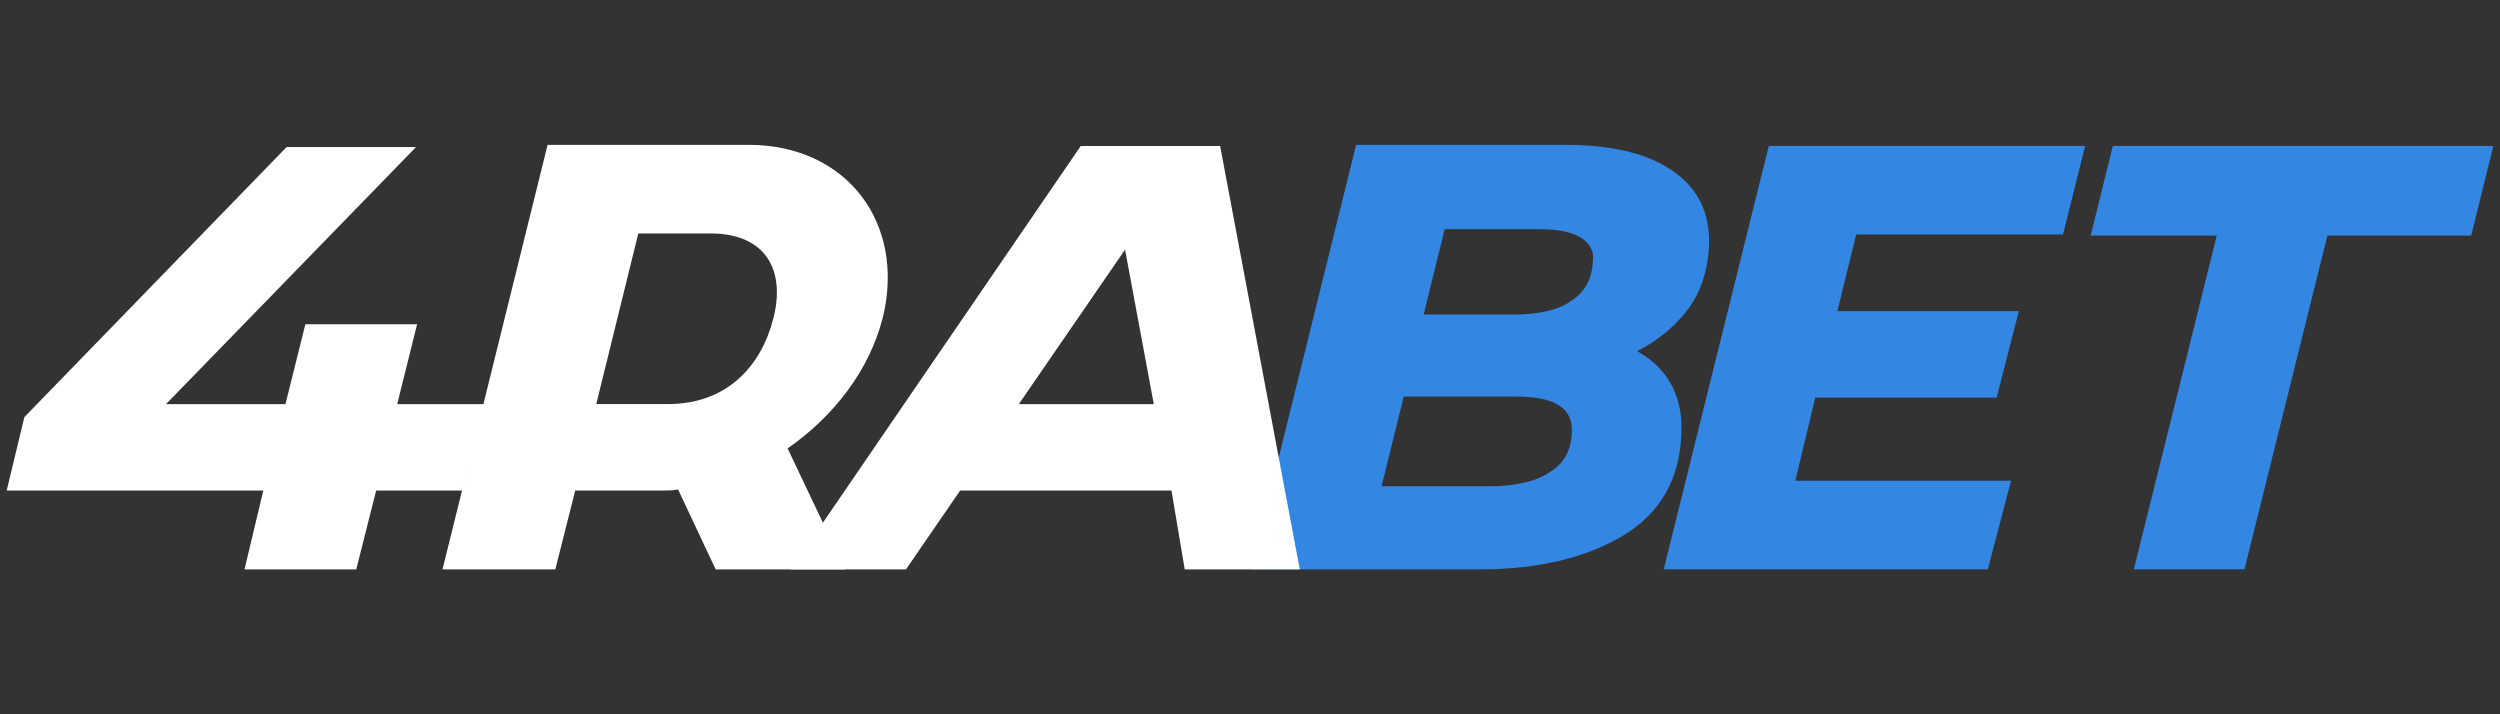
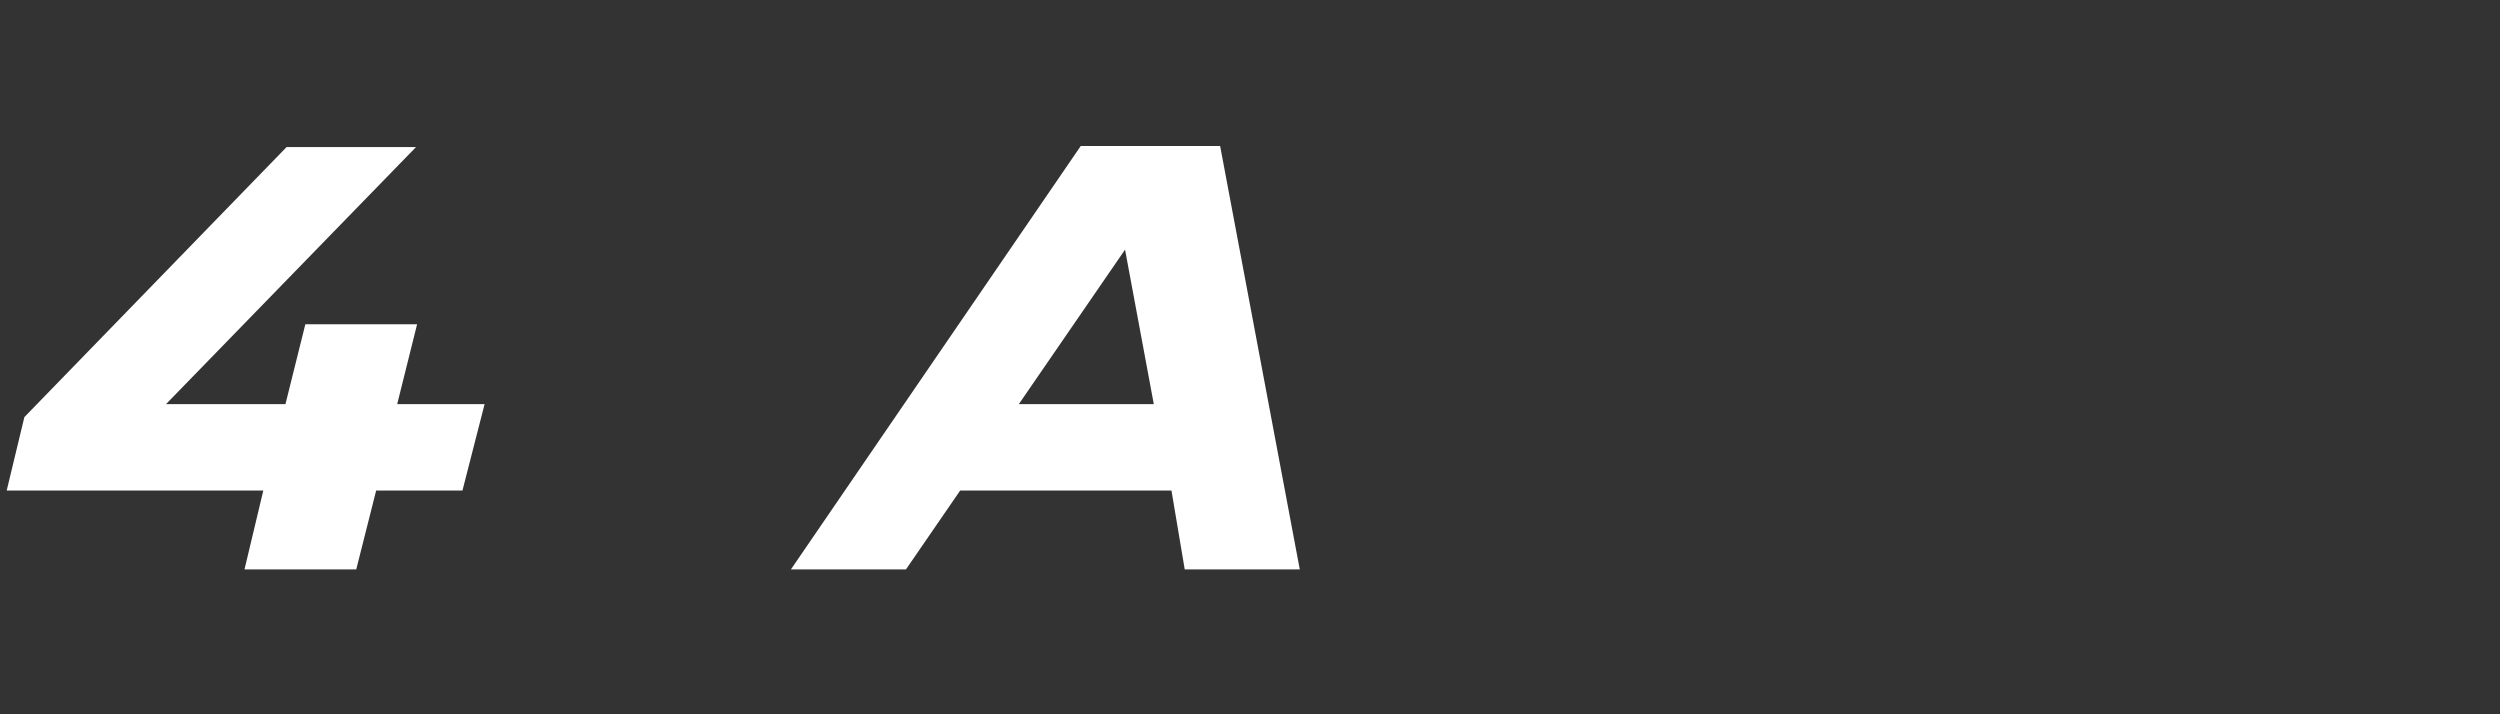
<svg xmlns="http://www.w3.org/2000/svg" data-name="4rabet" height="160" id="_4rabet" viewBox="0 0 560 160" width="560">
  <rect x="0" y="0" width="560" height="160" fill="#333333" stroke="none" />
  <defs>
    <style>
      .cls-1 {
        fill: #3486e3;
      }

      .cls-1, .cls-2 {
        stroke-width: 0px;
      }

      .cls-2 {
        fill: #fff;
      }
    </style>
  </defs>
-   <path class="cls-2" d="M197.74,71.16c5.2-21.29-8.18-38.71-29.98-38.71h-45.1l-23.54,95.09h25.27l4.46-17.66h19.57c1.24,0,2.23,0,3.47-.24l8.42,17.9h28.99l-12.88-27.1c10.16-7.02,18.34-17.42,21.31-29.28ZM133.56,90.52l9.42-38.23h16.11c12.88,0,16.85,8.71,14.12,19.11-2.73,10.65-10.41,19.11-23.54,19.11h-16.11Z" />
-   <path class="cls-1" d="M373.66,84.95c-1.73-2.66-3.96-4.6-6.94-6.29,4.21-2.18,7.68-4.84,10.65-8.47,3.47-4.11,5.2-9.44,5.45-15.24.25-7.26-2.48-12.82-8.18-16.69-5.45-3.87-13.63-5.81-24.04-5.81h-46.83l-23.54,95.09h51.29c13.13,0,23.79-2.66,31.96-7.5,8.43-5.08,12.88-12.82,13.13-22.99.25-4.6-.74-8.71-2.97-12.1ZM314.44,88.83h25.27c12.88,0,12.39,6.05,12.39,8.23-.25,3.87-1.73,6.77-4.96,8.71-3.22,2.18-7.93,3.15-13.63,3.15h-24.04l4.96-20.08ZM352.1,67.29c-2.97,2.18-7.43,3.15-12.64,3.15h-20.56l4.71-19.11h21.06c12.39,0,12.39,5.56,12.14,7.26-.25,3.87-1.73,6.77-4.71,8.71Z" />
-   <path class="cls-1" d="M462.11,52.53l4.96-19.84h-70.86l-23.54,94.84h72.6l5.2-19.84h-48.32l4.46-18.63h40.64l4.96-19.36h-40.64l4.21-17.18h46.33Z" />
-   <path class="cls-1" d="M473.27,32.69l-4.96,20.08h28.25l-18.58,74.76h24.78l18.58-74.76h32.21l4.96-20.08h-85.23Z" />
  <path class="cls-2" d="M88.97,90.53l4.46-17.9h-25.03l-4.46,17.9h-26.76l56-57.58h-28.99L5.46,93.43l-3.96,16.45h57.48l-4.21,17.66h25.03l4.46-17.66h19.33l4.96-19.36h-19.57Z" />
  <path class="cls-2" d="M265.38,127.54h25.77l-17.84-94.84h-31.22l-64.92,94.84h25.77l12.14-17.66h47.33l2.97,17.66ZM228.22,90.52l23.79-34.6,6.44,34.6h-30.23Z" />
</svg>